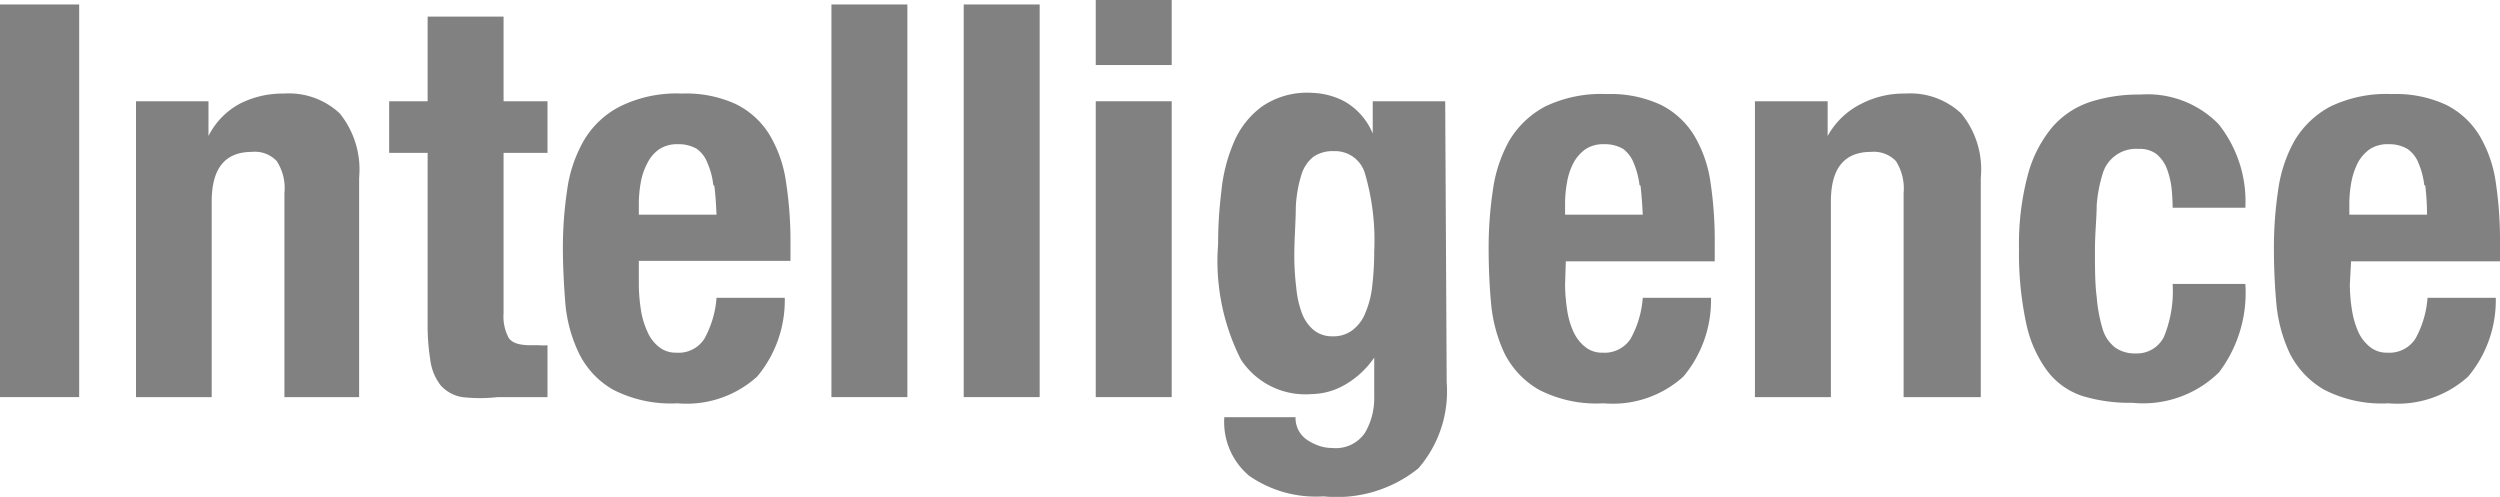
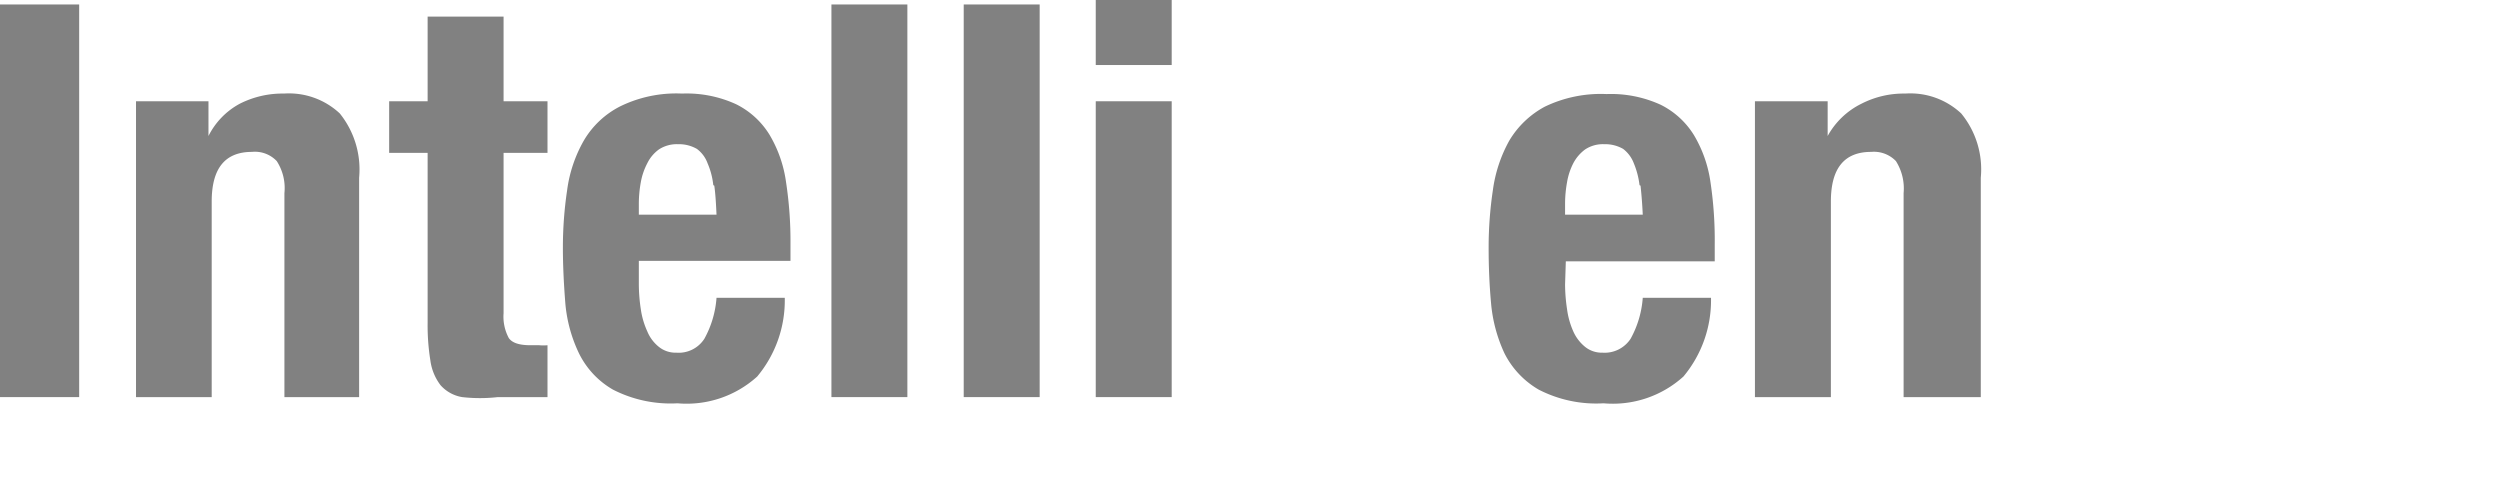
<svg xmlns="http://www.w3.org/2000/svg" viewBox="0 0 100.73 20.02">
  <defs>
    <style>.cls-1{fill:#818181;}</style>
  </defs>
  <title>Asset 4</title>
  <g id="Layer_2" data-name="Layer 2">
    <g id="レイヤー_2" data-name="レイヤー 2">
      <path class="cls-1" d="M0,.18H3.19V16H0Z" />
      <path class="cls-1" d="M8.4,4.08v1.4h0a3,3,0,0,1,1.26-1.3,3.8,3.8,0,0,1,1.78-.41,3,3,0,0,1,2.25.8,3.6,3.6,0,0,1,.78,2.59V16H11.46V7.78a2,2,0,0,0-.31-1.29,1.21,1.21,0,0,0-1-.37c-1.08,0-1.62.66-1.62,2V16H5.48V4.08Z" />
      <path class="cls-1" d="M20.29.67V4.08h1.77V6.16H20.29v6.46a1.83,1.83,0,0,0,.21,1c.14.2.43.29.88.29h.35a1.69,1.69,0,0,0,.33,0V16c-.34,0-.67,0-1,0s-.66,0-1,0A6.41,6.41,0,0,1,18.62,16a1.49,1.49,0,0,1-.87-.48,2.1,2.1,0,0,1-.41-1A8.91,8.91,0,0,1,17.23,13V6.16H15.68V4.08h1.55V.67Z" />
      <path class="cls-1" d="M25.74,11.46a6.83,6.83,0,0,0,.08,1,3.21,3.21,0,0,0,.26.89,1.55,1.55,0,0,0,.46.62,1.07,1.07,0,0,0,.71.24,1.23,1.23,0,0,0,1.13-.56A4,4,0,0,0,28.87,12h2.75a4.79,4.79,0,0,1-1.11,3.17,4.23,4.23,0,0,1-3.21,1.08,5.1,5.1,0,0,1-2.6-.55,3.43,3.43,0,0,1-1.37-1.46,5.8,5.8,0,0,1-.55-2c-.06-.76-.1-1.51-.1-2.27a15.65,15.65,0,0,1,.17-2.3,5.46,5.46,0,0,1,.67-2A3.57,3.57,0,0,1,25,4.28a5.14,5.14,0,0,1,2.48-.51,4.78,4.78,0,0,1,2.18.43A3.3,3.3,0,0,1,31,5.42a5.08,5.08,0,0,1,.67,1.91,15.73,15.73,0,0,1,.18,2.49v.69H25.74Zm3-4a3,3,0,0,0-.23-.88A1.25,1.25,0,0,0,28.08,6a1.45,1.45,0,0,0-.76-.19,1.32,1.32,0,0,0-.77.21,1.5,1.5,0,0,0-.47.56,2.62,2.62,0,0,0-.26.76,4.89,4.89,0,0,0-.08.85v.46h3.13C28.85,8.23,28.83,7.83,28.78,7.48Z" />
      <path class="cls-1" d="M36.56.18V16H33.5V.18Z" />
      <path class="cls-1" d="M41.89.18V16H38.83V.18Z" />
      <path class="cls-1" d="M47.21,0V2.62H44.15V0Zm0,4.08V16H44.15V4.08Z" />
-       <path class="cls-1" d="M58.29,15.41a4.73,4.73,0,0,1-1.14,3.46A5.24,5.24,0,0,1,53.33,20a4.73,4.73,0,0,1-3-.83,2.83,2.83,0,0,1-1-2.36H52.2a1.06,1.06,0,0,0,.46.91,2.16,2.16,0,0,0,.48.24,1.61,1.61,0,0,0,.54.09,1.42,1.42,0,0,0,1.31-.6A2.73,2.73,0,0,0,55.37,16V14.41h0a3.63,3.63,0,0,1-1.14,1.07,2.79,2.79,0,0,1-1.41.4A3.1,3.1,0,0,1,50,14.49a8.78,8.78,0,0,1-.92-4.65,17.1,17.1,0,0,1,.13-2.12,6.63,6.63,0,0,1,.51-2,3.45,3.45,0,0,1,1.13-1.43,3.21,3.21,0,0,1,2-.55,3,3,0,0,1,1.33.35,2.65,2.65,0,0,1,1.13,1.29h0V4.08h2.92ZM52.23,11.6a3.93,3.93,0,0,0,.22,1,1.66,1.66,0,0,0,.47.69,1.17,1.17,0,0,0,.78.26,1.25,1.25,0,0,0,.81-.26,1.62,1.62,0,0,0,.51-.7,3.71,3.71,0,0,0,.27-1.07,11.84,11.84,0,0,0,.08-1.39A9.59,9.59,0,0,0,55,7a1.25,1.25,0,0,0-1.25-.91,1.37,1.37,0,0,0-.82.22,1.46,1.46,0,0,0-.49.72,5.18,5.18,0,0,0-.23,1.33c0,.56-.06,1.23-.06,2A11,11,0,0,0,52.23,11.6Z" />
      <path class="cls-1" d="M63.06,11.46a6.83,6.83,0,0,0,.08,1,3.21,3.21,0,0,0,.25.89,1.67,1.67,0,0,0,.47.62,1.07,1.07,0,0,0,.71.24,1.25,1.25,0,0,0,1.13-.56A4,4,0,0,0,66.19,12h2.75a4.79,4.79,0,0,1-1.11,3.17,4.24,4.24,0,0,1-3.22,1.08A5.06,5.06,0,0,1,62,15.7a3.52,3.52,0,0,1-1.38-1.46,6,6,0,0,1-.54-2c-.07-.76-.1-1.51-.1-2.27a15.65,15.65,0,0,1,.17-2.3,5.64,5.64,0,0,1,.66-2,3.7,3.7,0,0,1,1.43-1.37,5.19,5.19,0,0,1,2.49-.51,4.81,4.81,0,0,1,2.18.43,3.3,3.3,0,0,1,1.34,1.22,5.08,5.08,0,0,1,.67,1.91,15.8,15.8,0,0,1,.17,2.49v.69h-6Zm3-4a3.31,3.31,0,0,0-.23-.88A1.31,1.31,0,0,0,65.4,6a1.45,1.45,0,0,0-.76-.19,1.3,1.3,0,0,0-.77.21,1.63,1.63,0,0,0-.48.56,2.61,2.61,0,0,0-.25.76,4.89,4.89,0,0,0-.08.85v.46h3.13C66.17,8.23,66.14,7.83,66.1,7.48Z" />
      <path class="cls-1" d="M73.64,4.08v1.4h0A3.13,3.13,0,0,1,75,4.18a3.73,3.73,0,0,1,1.77-.41,3,3,0,0,1,2.25.8,3.55,3.55,0,0,1,.79,2.59V16H76.7V7.78a2.06,2.06,0,0,0-.31-1.29,1.23,1.23,0,0,0-1-.37c-1.08,0-1.62.66-1.62,2V16H70.71V4.08Z" />
-       <path class="cls-1" d="M87.49,7.52a3.47,3.47,0,0,0-.2-.77,1.45,1.45,0,0,0-.41-.55A1.13,1.13,0,0,0,86.17,6a1.4,1.4,0,0,0-1.45,1,5.88,5.88,0,0,0-.24,1.26c0,.51-.07,1.11-.07,1.81s0,1.37.07,1.89a6.19,6.19,0,0,0,.24,1.3,1.49,1.49,0,0,0,.5.74,1.37,1.37,0,0,0,.84.24,1.21,1.21,0,0,0,1.13-.67,4.85,4.85,0,0,0,.35-2.13h2.93A5.31,5.31,0,0,1,89.41,15a4.36,4.36,0,0,1-3.49,1.23,6.58,6.58,0,0,1-2-.27,2.92,2.92,0,0,1-1.42-1,4.93,4.93,0,0,1-.86-1.93,13.39,13.39,0,0,1-.29-3,10.81,10.81,0,0,1,.36-3,5,5,0,0,1,1-1.93,3.45,3.45,0,0,1,1.53-1,6.33,6.33,0,0,1,2-.29A4,4,0,0,1,89.39,5a5,5,0,0,1,1.08,3.37H87.54A8.11,8.11,0,0,0,87.49,7.52Z" />
-       <path class="cls-1" d="M94.68,11.46a6.83,6.83,0,0,0,.08,1,3.59,3.59,0,0,0,.25.89,1.67,1.67,0,0,0,.47.62,1.07,1.07,0,0,0,.71.24,1.25,1.25,0,0,0,1.13-.56A4,4,0,0,0,97.81,12h2.75a4.79,4.79,0,0,1-1.11,3.17,4.24,4.24,0,0,1-3.22,1.08,5.06,5.06,0,0,1-2.59-.55,3.52,3.52,0,0,1-1.38-1.46,6,6,0,0,1-.54-2c-.07-.76-.1-1.51-.1-2.27a15.65,15.65,0,0,1,.17-2.3,5.64,5.64,0,0,1,.66-2,3.7,3.7,0,0,1,1.43-1.37,5.19,5.19,0,0,1,2.49-.51,4.81,4.81,0,0,1,2.18.43,3.3,3.3,0,0,1,1.34,1.22,5.08,5.08,0,0,1,.67,1.91,15.8,15.8,0,0,1,.17,2.49v.69h-6Zm3-4a3.31,3.31,0,0,0-.23-.88A1.25,1.25,0,0,0,97,6a1.45,1.45,0,0,0-.76-.19,1.3,1.3,0,0,0-.77.21,1.63,1.63,0,0,0-.48.56,3,3,0,0,0-.25.76,4.89,4.89,0,0,0-.08.85v.46h3.13C97.79,8.23,97.76,7.83,97.72,7.48Z" />
    </g>
  </g>
</svg>